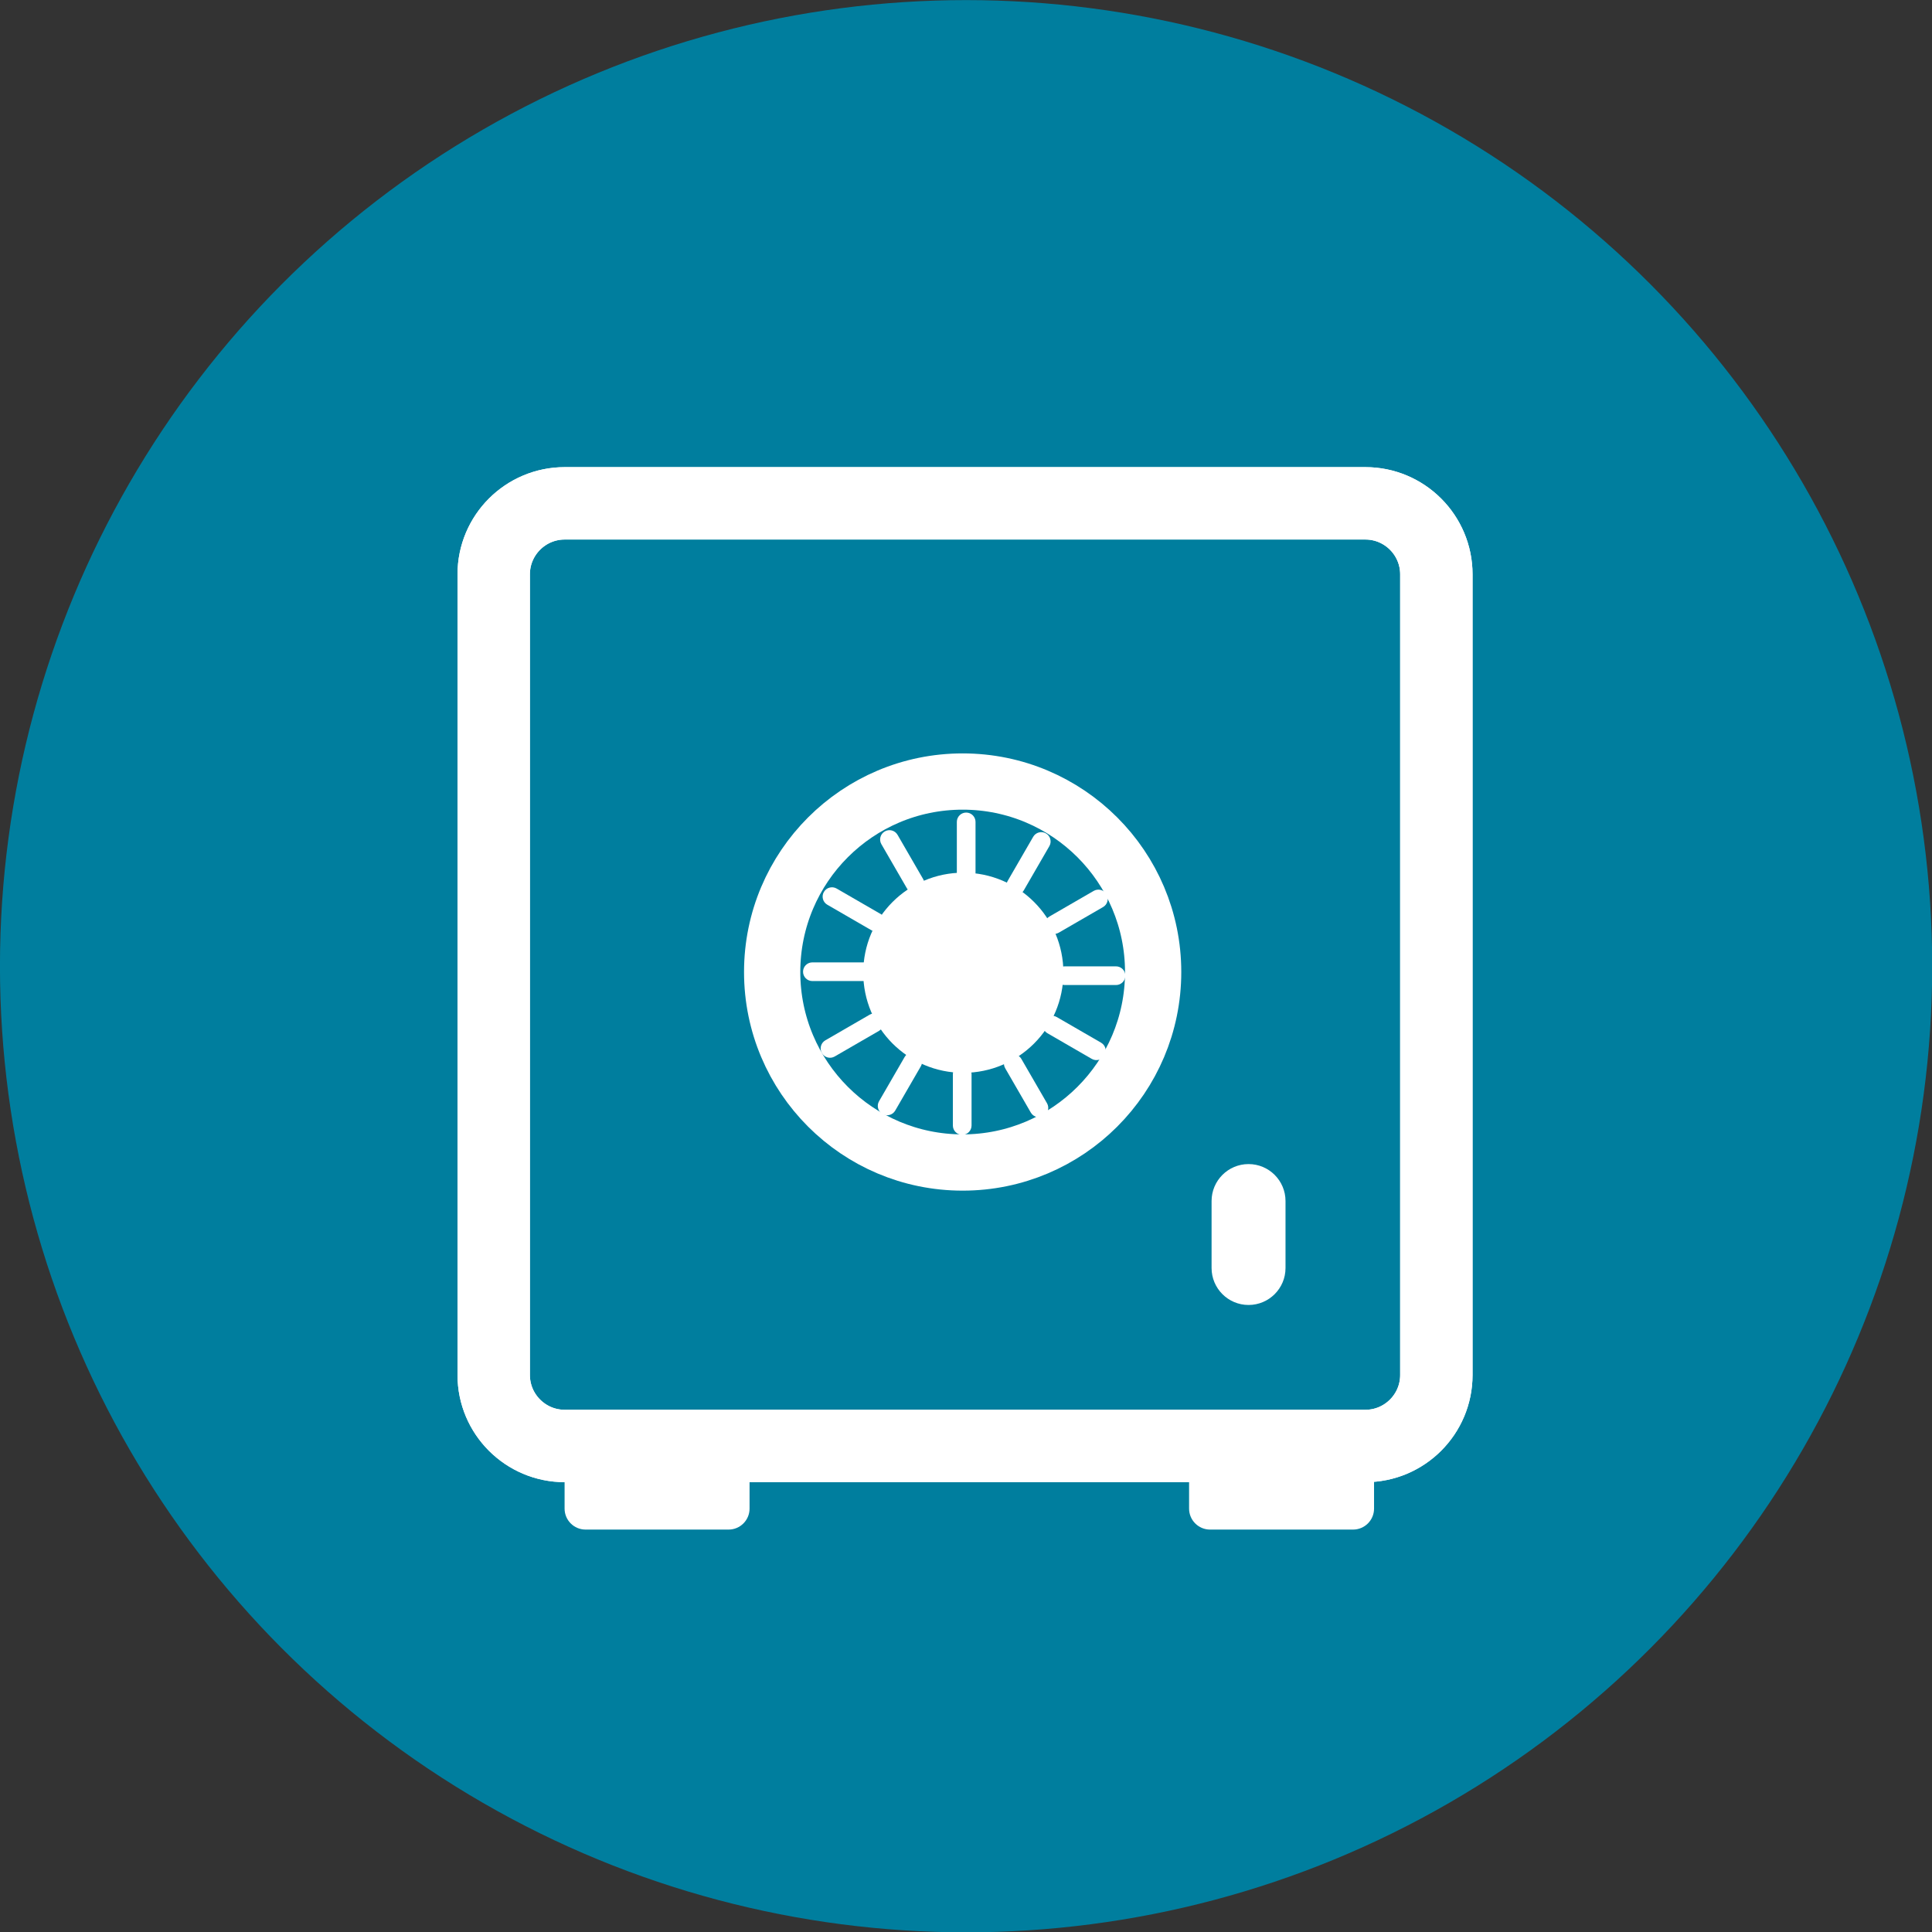
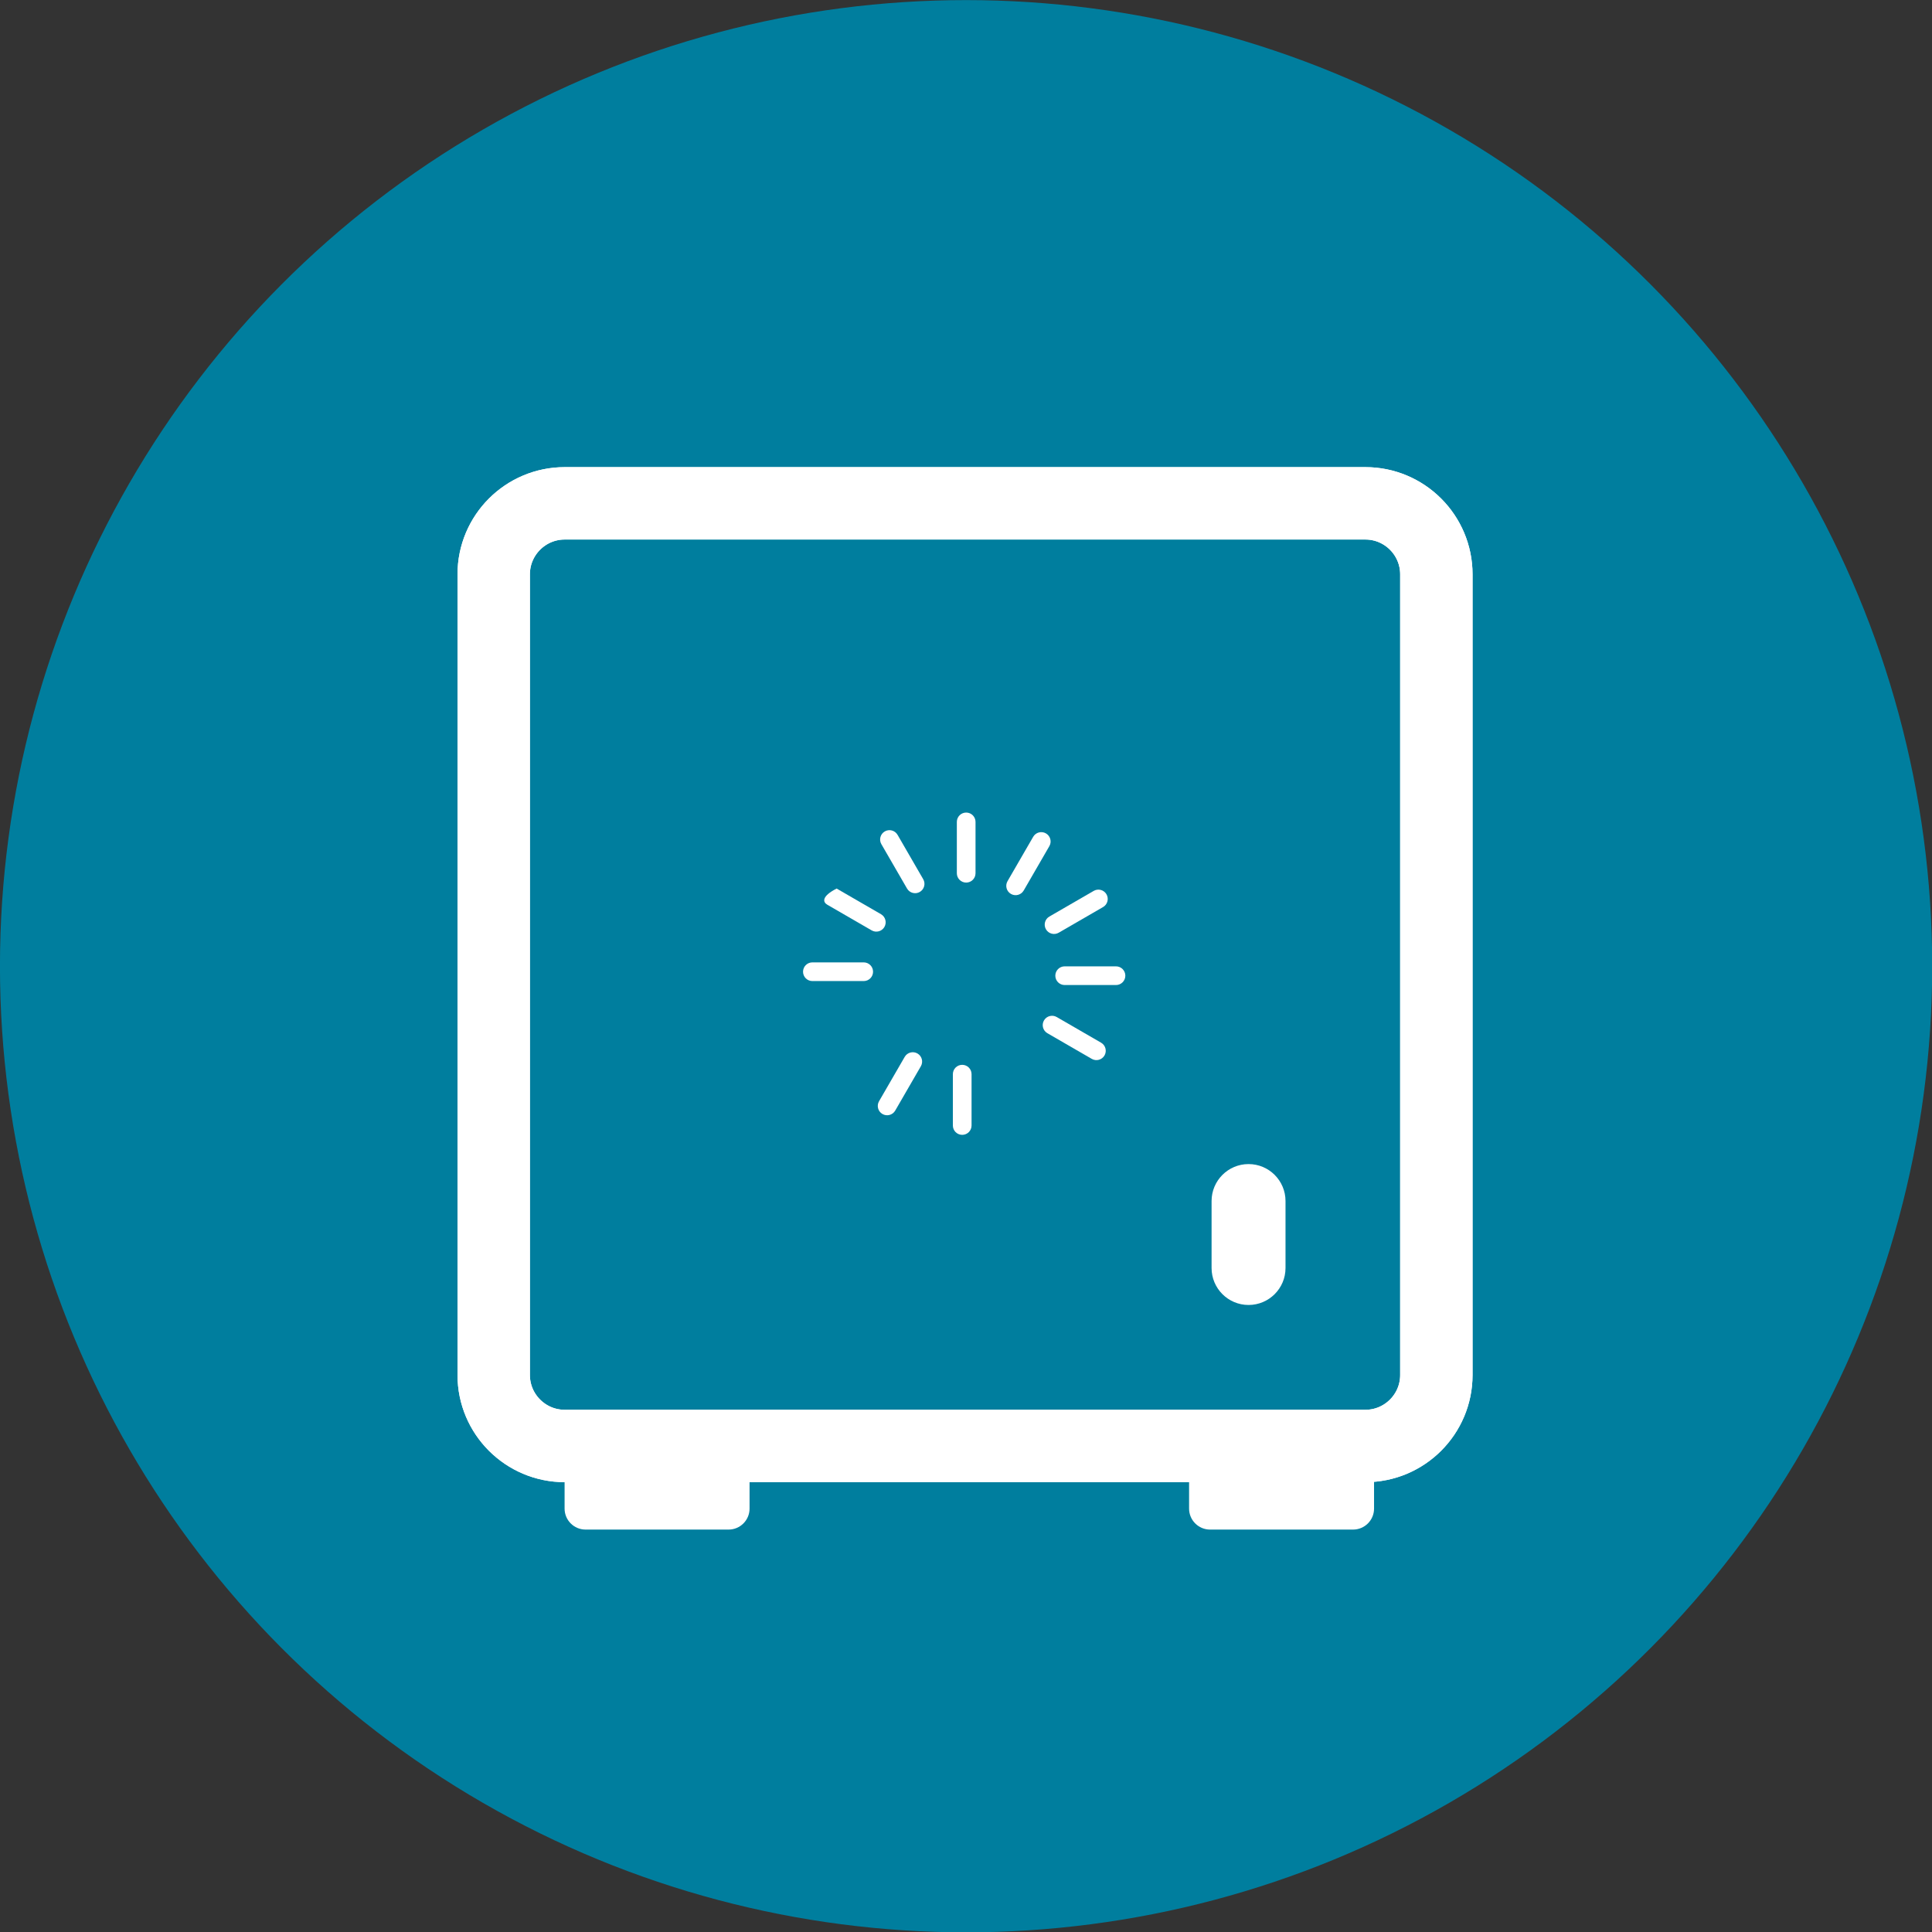
<svg xmlns="http://www.w3.org/2000/svg" width="100%" height="100%" viewBox="0 0 400 400" version="1.1" xml:space="preserve" style="fill-rule:evenodd;clip-rule:evenodd;stroke-linejoin:round;stroke-miterlimit:2;">
  <rect x="0" y="0" width="400" height="400" fill="#333333" stroke="none" />
  <g id="bg" transform="matrix(0.889,0,0,0.889,-0.008,0.02)">
    <circle cx="225" cy="225" r="225" style="fill:rgb(0,126,158);" />
  </g>
  <g transform="matrix(0.519,0,0,0.519,-64.066,66.271)">
    <g transform="matrix(1,0,0,1,-739.729,-1149.75)">
      <path d="M1436.16,1251.17C1436.16,1235.54 1423.47,1222.85 1407.84,1222.85L1088.44,1222.85C1072.82,1222.85 1060.12,1235.54 1060.12,1251.17L1060.12,1570.57C1060.12,1586.2 1072.82,1598.89 1088.44,1598.89L1407.84,1598.89C1423.47,1598.89 1436.16,1586.2 1436.16,1570.57L1436.16,1251.17Z" style="fill:none;stroke:white;stroke-width:28.88px;" />
      <path d="M1436.16,1251.17C1436.16,1235.54 1423.47,1222.85 1407.84,1222.85L1088.44,1222.85C1072.82,1222.85 1060.12,1235.54 1060.12,1251.17L1060.12,1570.57C1060.12,1586.2 1072.82,1598.89 1088.44,1598.89L1407.84,1598.89C1423.47,1598.89 1436.16,1586.2 1436.16,1570.57L1436.16,1251.17Z" style="fill:none;stroke:white;stroke-width:28.88px;stroke-linecap:round;stroke-miterlimit:1.5;" />
    </g>
    <g transform="matrix(1.491,0,0,1.491,-1341,-1756.18)">
      <g transform="matrix(0.909,0,0,0.909,105.188,108.977)">
-         <circle cx="1248.14" cy="1367.77" r="56.068" style="fill:none;stroke:white;stroke-width:16.56px;stroke-linecap:round;stroke-miterlimit:1.5;" />
-       </g>
+         </g>
      <g transform="matrix(0.156,0,0,0.214,1014.15,1007.69)">
        <path d="M1468.21,1422.55C1468.21,1416.1 1461.03,1410.87 1452.18,1410.87C1443.34,1410.87 1436.16,1416.1 1436.16,1422.55L1436.16,1486.73C1436.16,1493.18 1443.34,1498.41 1452.18,1498.41C1461.03,1498.41 1468.21,1493.18 1468.21,1486.73L1468.21,1422.55Z" style="fill:white;" />
      </g>
      <g transform="matrix(0.135,0.078,-0.107,0.185,1216.95,940.908)">
        <path d="M1468.21,1422.55C1468.21,1416.1 1461.03,1410.87 1452.18,1410.87C1443.34,1410.87 1436.16,1416.1 1436.16,1422.55L1436.16,1486.73C1436.16,1493.18 1443.34,1498.41 1452.18,1498.41C1461.03,1498.41 1468.21,1493.18 1468.21,1486.73L1468.21,1422.55Z" style="fill:white;" />
      </g>
      <g transform="matrix(0.078,0.135,-0.185,0.107,1425.97,984.476)">
        <path d="M1468.21,1422.55C1468.21,1416.1 1461.03,1410.87 1452.18,1410.87C1443.34,1410.87 1436.16,1416.1 1436.16,1422.55L1436.16,1486.73C1436.16,1493.18 1443.34,1498.41 1452.18,1498.41C1461.03,1498.41 1468.21,1493.18 1468.21,1486.73L1468.21,1422.55Z" style="fill:white;" />
      </g>
      <g transform="matrix(5.55112e-17,0.156,-0.214,6.93889e-17,1585.2,1126.72)">
        <path d="M1468.21,1422.55C1468.21,1416.1 1461.03,1410.87 1452.18,1410.87C1443.34,1410.87 1436.16,1416.1 1436.16,1422.55L1436.16,1486.73C1436.16,1493.18 1443.34,1498.41 1452.18,1498.41C1461.03,1498.41 1468.21,1493.18 1468.21,1486.73L1468.21,1422.55Z" style="fill:white;" />
      </g>
      <g transform="matrix(-0.078,0.135,-0.185,-0.107,1651.98,1329.52)">
        <path d="M1468.21,1422.55C1468.21,1416.1 1461.03,1410.87 1452.18,1410.87C1443.34,1410.87 1436.16,1416.1 1436.16,1422.55L1436.16,1486.73C1436.16,1493.18 1443.34,1498.41 1452.18,1498.41C1461.03,1498.41 1468.21,1493.18 1468.21,1486.73L1468.21,1422.55Z" style="fill:white;" />
      </g>
      <g transform="matrix(-0.135,0.078,-0.107,-0.185,1608.41,1538.54)">
-         <path d="M1468.21,1422.55C1468.21,1416.1 1461.03,1410.87 1452.18,1410.87C1443.34,1410.87 1436.16,1416.1 1436.16,1422.55L1436.16,1486.73C1436.16,1493.18 1443.34,1498.41 1452.18,1498.41C1461.03,1498.41 1468.21,1493.18 1468.21,1486.73L1468.21,1422.55Z" style="fill:white;" />
-       </g>
+         </g>
      <g transform="matrix(-0.156,8.32667e-17,-1.249e-16,-0.214,1466.17,1697.77)">
        <path d="M1468.21,1422.55C1468.21,1416.1 1461.03,1410.87 1452.18,1410.87C1443.34,1410.87 1436.16,1416.1 1436.16,1422.55L1436.16,1486.73C1436.16,1493.18 1443.34,1498.41 1452.18,1498.41C1461.03,1498.41 1468.21,1493.18 1468.21,1486.73L1468.21,1422.55Z" style="fill:white;" />
      </g>
      <g transform="matrix(-0.135,-0.078,0.107,-0.185,1263.37,1764.55)">
        <path d="M1468.21,1422.55C1468.21,1416.1 1461.03,1410.87 1452.18,1410.87C1443.34,1410.87 1436.16,1416.1 1436.16,1422.55L1436.16,1486.73C1436.16,1493.18 1443.34,1498.41 1452.18,1498.41C1461.03,1498.41 1468.21,1493.18 1468.21,1486.73L1468.21,1422.55Z" style="fill:white;" />
      </g>
      <g transform="matrix(-0.078,-0.135,0.185,-0.107,1054.35,1720.98)">
-         <path d="M1468.21,1422.55C1468.21,1416.1 1461.03,1410.87 1452.18,1410.87C1443.34,1410.87 1436.16,1416.1 1436.16,1422.55L1436.16,1486.73C1436.16,1493.18 1443.34,1498.41 1452.18,1498.41C1461.03,1498.41 1468.21,1493.18 1468.21,1486.73L1468.21,1422.55Z" style="fill:white;" />
-       </g>
+         </g>
      <g transform="matrix(-1.38778e-16,-0.156,0.214,-1.94289e-16,895.116,1578.74)">
        <path d="M1468.21,1422.55C1468.21,1416.1 1461.03,1410.87 1452.18,1410.87C1443.34,1410.87 1436.16,1416.1 1436.16,1422.55L1436.16,1486.73C1436.16,1493.18 1443.34,1498.41 1452.18,1498.41C1461.03,1498.41 1468.21,1493.18 1468.21,1486.73L1468.21,1422.55Z" style="fill:white;" />
      </g>
      <g transform="matrix(0.078,-0.135,0.185,0.107,828.337,1375.94)">
-         <path d="M1468.21,1422.55C1468.21,1416.1 1461.03,1410.87 1452.18,1410.87C1443.34,1410.87 1436.16,1416.1 1436.16,1422.55L1436.16,1486.73C1436.16,1493.18 1443.34,1498.41 1452.18,1498.41C1461.03,1498.41 1468.21,1493.18 1468.21,1486.73L1468.21,1422.55Z" style="fill:white;" />
+         <path d="M1468.21,1422.55C1443.34,1410.87 1436.16,1416.1 1436.16,1422.55L1436.16,1486.73C1436.16,1493.18 1443.34,1498.41 1452.18,1498.41C1461.03,1498.41 1468.21,1493.18 1468.21,1486.73L1468.21,1422.55Z" style="fill:white;" />
      </g>
      <g transform="matrix(0.135,-0.078,0.107,0.185,871.905,1166.92)">
        <path d="M1468.21,1422.55C1468.21,1416.1 1461.03,1410.87 1452.18,1410.87C1443.34,1410.87 1436.16,1416.1 1436.16,1422.55L1436.16,1486.73C1436.16,1493.18 1443.34,1498.41 1452.18,1498.41C1461.03,1498.41 1468.21,1493.18 1468.21,1486.73L1468.21,1422.55Z" style="fill:white;" />
      </g>
      <g transform="matrix(0.408,0,0,0.408,730.684,794.425)">
-         <circle cx="1248.14" cy="1367.77" r="56.068" style="fill:white;stroke:white;stroke-width:19.12px;stroke-linecap:round;stroke-miterlimit:1.5;" />
-       </g>
+         </g>
    </g>
    <g transform="matrix(1,0,0,1.452,-311.983,-1435.89)">
      <path d="M948.241,1230.93C948.241,1225.33 941.633,1220.78 933.494,1220.78C925.355,1220.78 918.747,1225.33 918.747,1230.93L918.747,1249.34C918.747,1254.94 925.355,1259.49 933.494,1259.49C941.633,1259.49 948.241,1254.94 948.241,1249.34L948.241,1230.93Z" style="fill:white;" />
    </g>
    <g transform="matrix(1.925,0,0,1.925,123.352,-123.993)">
      <path d="M155.378,302.019C155.378,299.621 153.431,297.674 151.032,297.674L121.393,297.674C118.994,297.674 117.047,299.621 117.047,302.019L117.047,310.711C117.047,313.109 118.994,315.056 121.393,315.056L151.032,315.056C153.431,315.056 155.378,313.109 155.378,310.711L155.378,302.019Z" style="fill:white;" />
    </g>
    <g transform="matrix(1.925,0,0,1.925,372.474,-123.993)">
      <path d="M155.378,302.019C155.378,299.621 153.431,297.674 151.032,297.674L121.393,297.674C118.994,297.674 117.047,299.621 117.047,302.019L117.047,310.711C117.047,313.109 118.994,315.056 121.393,315.056L151.032,315.056C153.431,315.056 155.378,313.109 155.378,310.711L155.378,302.019Z" style="fill:white;" />
    </g>
  </g>
</svg>